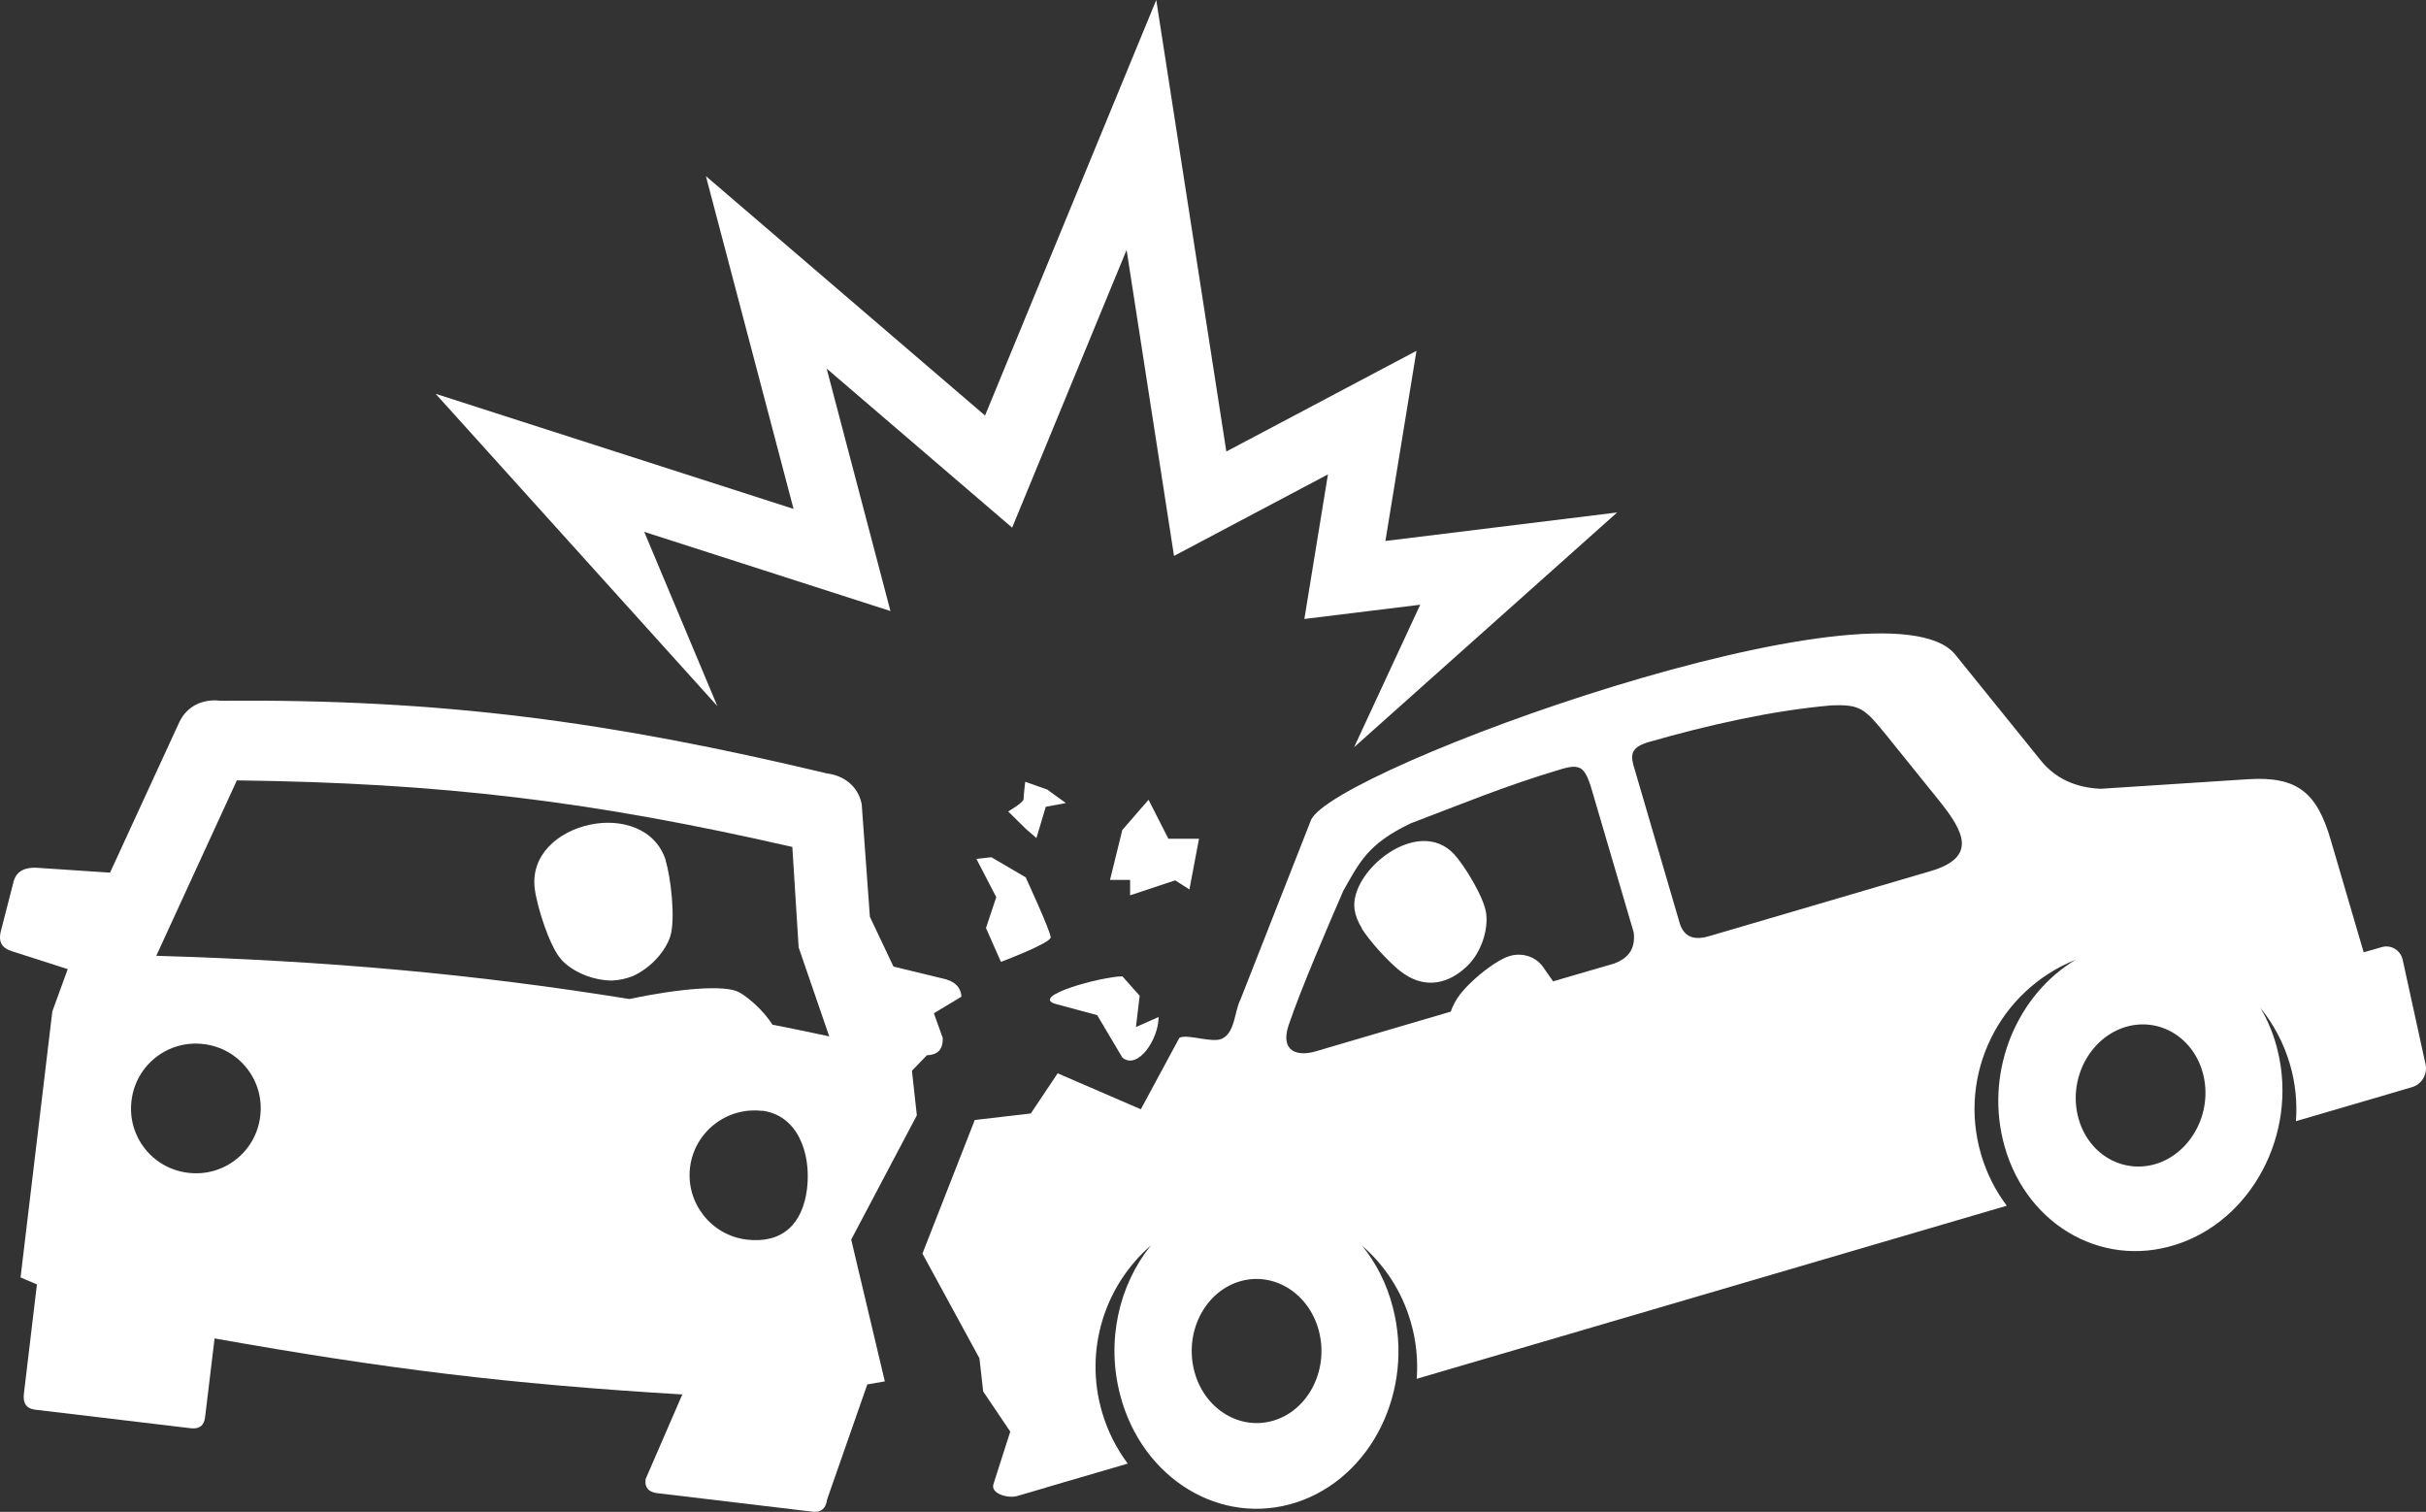
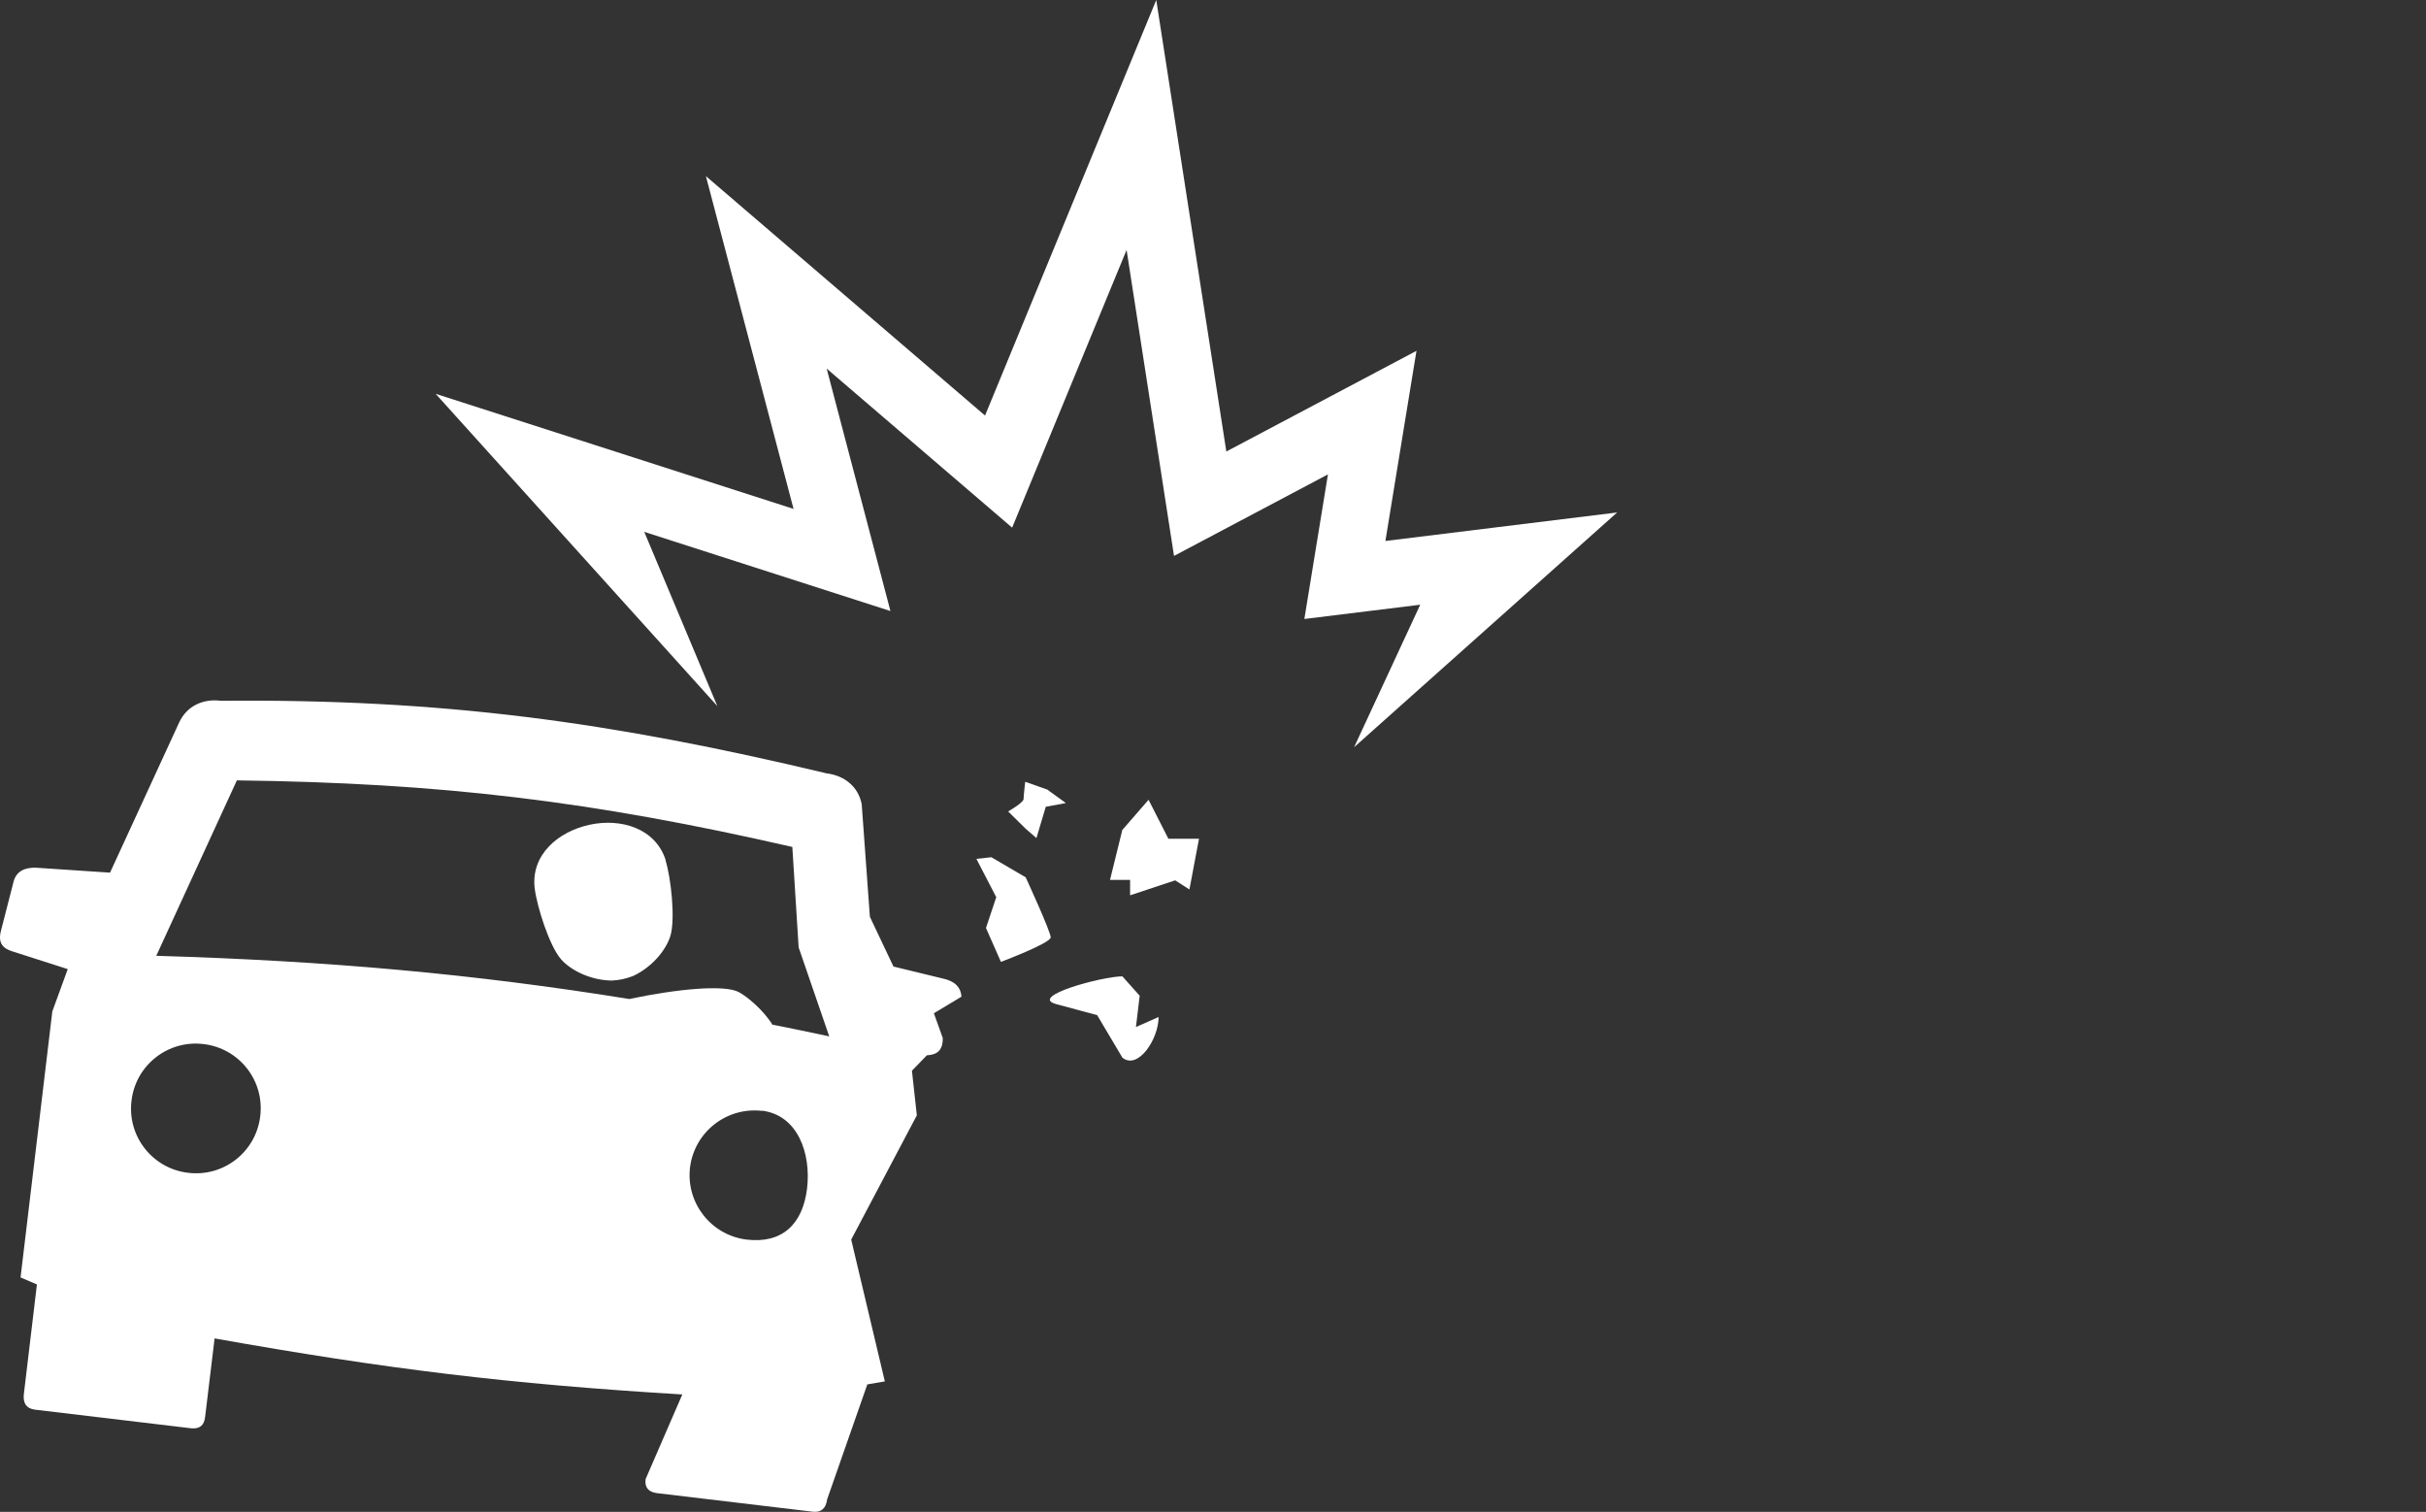
<svg xmlns="http://www.w3.org/2000/svg" width="268" height="167" viewBox="0 0 268 167" fill="none">
  <rect x="0" y="0" width="268" height="167" fill="#333333" stroke="none" />
  <path fill-rule="evenodd" clip-rule="evenodd" d="M22.502 115.332C26.424 115.796 29.237 119.357 28.747 123.304C28.282 127.226 24.721 130.038 20.773 129.548C16.851 129.084 14.038 125.523 14.528 121.576C14.993 117.654 18.554 114.842 22.502 115.332ZM73.517 95.026C74.111 96.884 74.627 101.476 74.059 103.386C73.543 105.037 71.943 106.895 69.905 107.824C69.053 108.133 68.485 108.262 67.582 108.314C65.337 108.288 63.118 107.256 61.983 105.966C60.667 104.469 59.299 100.057 59.067 98.122C58.628 94.407 61.673 91.853 65.131 91.104C68.563 90.356 72.408 91.466 73.543 95.026H73.517ZM85.361 113.19C87.4 113.603 89.49 114.016 91.606 114.48L88.226 104.65L87.529 93.555C65.44 88.498 48.822 86.486 26.166 86.202L17.264 105.579C36.359 106.146 52.409 107.591 69.517 110.352C74.756 109.243 80.072 108.727 81.645 109.604C82.471 110.042 84.329 111.539 85.361 113.242V113.19ZM84.2 122.711C80.278 122.246 76.717 125.033 76.227 128.955C75.762 132.877 78.549 136.437 82.471 136.927C86.394 137.392 88.664 135.25 89.155 131.303C89.619 127.381 88.122 123.175 84.174 122.685L84.2 122.711ZM23.689 147.841C42.707 151.221 56.099 152.873 75.375 154.034L71.324 163.374C71.195 164.251 71.582 164.767 72.485 164.922L89.8 166.986C90.703 167.089 91.245 166.625 91.374 165.618L95.812 152.924L97.747 152.589L94.032 136.927L101.283 123.201L100.741 118.273L102.392 116.57C103.424 116.519 104.173 116.106 104.147 114.661L103.166 111.926L106.211 110.094C106.134 108.959 105.36 108.34 104.121 108.082L98.702 106.766L96.096 101.27L95.193 88.834C94.806 86.847 93.232 85.66 91.322 85.428C67.427 79.726 48.977 77.197 24.36 77.404C22.425 77.172 20.644 77.972 19.793 79.803L12.155 96.394L4.026 95.852C2.762 95.8 1.859 96.213 1.523 97.297L0.104 102.818C-0.257 104.211 0.362 104.779 1.368 105.089L7.484 107.05L5.781 111.72L2.271 141.107L4.078 141.881L2.633 154.008C2.529 155.014 2.917 155.582 3.846 155.711L21.16 157.775C22.063 157.852 22.554 157.439 22.657 156.536L23.715 147.764L23.689 147.841Z" fill="#FFFFFF" />
-   <path fill-rule="evenodd" clip-rule="evenodd" d="M115.501 164.328L124.584 161.671C123.345 160.02 122.365 158.11 121.745 155.995C119.733 149.106 122.055 141.984 127.139 137.572C123.629 141.907 122.158 148.125 123.758 154.137C126.184 163.374 134.906 168.663 143.215 165.954C151.524 163.245 156.297 153.569 153.846 144.332C153.175 141.752 151.988 139.456 150.466 137.598C152.943 139.74 154.852 142.604 155.833 145.984C156.452 148.099 156.659 150.241 156.504 152.305L221.686 133.186C220.447 131.535 219.466 129.626 218.847 127.51C216.241 118.634 220.886 109.372 229.298 106.017C222.898 109.836 219.389 118.015 221.247 125.859C223.389 134.967 231.93 140.178 240.342 137.495C248.729 134.838 253.812 125.291 251.644 116.183C251.232 114.403 250.561 112.777 249.709 111.333C251.154 113.113 252.264 115.177 252.96 117.525C253.58 119.641 253.786 121.782 253.631 123.846L262.276 121.318L266.482 120.079C267.54 119.77 268.185 118.634 267.953 117.576L265.424 106.017C265.192 104.96 264.134 104.315 263.102 104.624L261.115 105.192L257.476 92.781C255.954 87.544 253.786 85.738 248.367 86.073L232.033 87.131C229.349 87.002 227.104 86.047 225.453 84.009L216.009 72.321C208.319 62.775 147.008 85.015 144.815 90.614L137.047 110.378C136.351 111.72 136.454 114.067 134.983 114.738C133.873 115.254 131.19 114.171 130.287 114.635L126.029 122.53L116.843 118.557L113.875 122.995L107.682 123.717L101.902 138.475L108.198 150.034L108.611 153.698L111.604 158.136L109.746 163.941C109.411 164.973 111.295 165.541 112.353 165.257L115.527 164.328H115.501ZM150.466 102.56C150.001 101.838 149.743 101.141 149.64 100.47C149.021 96.265 156.659 90.021 160.658 94.381C161.794 95.62 163.91 99.077 164.168 100.831C164.452 102.767 163.574 105.269 162.103 106.688C160.091 108.649 157.536 109.268 155.059 107.54C153.433 106.404 151.188 103.799 150.414 102.534L150.466 102.56ZM171.599 108.443L170.464 106.817C169.587 105.579 168.013 105.192 166.697 105.63C165.174 106.095 161.742 108.752 160.71 110.739C160.529 111.075 160.375 111.41 160.271 111.745L145.434 116.106C143.395 116.751 141.357 116.209 142.363 113.216C143.757 109.139 146.492 102.792 148.401 98.38C150.208 95.233 151.059 93.246 155.833 90.95C160.71 89.118 166.387 86.744 172.554 84.938C174.619 84.319 175.083 84.886 175.728 86.847L180.476 102.999C180.708 104.96 179.728 105.888 178.334 106.43L171.599 108.391V108.443ZM234.691 113.474C238.536 112.261 242.432 114.635 243.413 118.789C244.393 122.943 242.071 127.304 238.252 128.542C234.407 129.755 230.511 127.381 229.53 123.227C228.55 119.073 230.872 114.712 234.691 113.474ZM136.789 141.597C140.583 140.359 144.582 142.784 145.692 146.99C146.801 151.221 144.634 155.633 140.841 156.872C137.047 158.11 133.048 155.685 131.938 151.479C130.829 147.248 132.996 142.836 136.789 141.597ZM214.202 88.421C216.912 91.801 218.537 94.691 213.222 96.239L188.888 103.386C187.366 103.85 186.127 103.67 185.585 102.07L180.605 85.067C180.063 83.39 180.115 82.641 181.947 82.022C188.837 80.036 195.83 78.487 202.281 77.92C205.532 77.791 205.971 78.23 208.5 81.351L214.202 88.421Z" fill="#FFFFFF" />
  <path fill-rule="evenodd" clip-rule="evenodd" d="M123.99 107.849L125.9 109.991L125.487 113.448L127.99 112.339C127.99 114.816 125.694 118.221 123.99 116.828L121.204 112.132L116.688 110.92C113.54 110.068 121.771 107.849 123.99 107.849ZM109.514 94.691L113.307 96.91C113.307 96.91 116.069 102.896 116.069 103.541C116.069 104.186 110.572 106.25 110.572 106.25L108.921 102.508L110.056 99.103L107.863 94.871L109.514 94.691ZM115.81 87.26L113.256 86.357C113.256 86.357 113.075 87.879 113.075 88.266C113.075 88.653 111.372 89.634 111.372 89.634L113.307 91.543L114.494 92.575L115.527 89.118L117.746 88.705L115.785 87.286L115.81 87.26ZM123.99 91.672L126.881 88.344L129.074 92.652H132.454L131.396 98.251L129.822 97.245L124.842 98.896V97.193H122.623L123.99 91.646V91.672ZM87.658 56.195L77.981 19.454L108.817 45.901L127.732 0L135.473 49.874L156.478 38.754L153.046 59.756L178.644 56.608L149.588 82.538L156.891 66.799L144.092 68.373L146.698 52.402L129.693 61.407L124.455 27.607L111.811 58.285L91.322 40.714L98.367 67.496L71.169 58.749L79.246 77.997L48.126 43.501L87.684 56.221L87.658 56.195Z" fill="#FFFFFF" />
</svg>